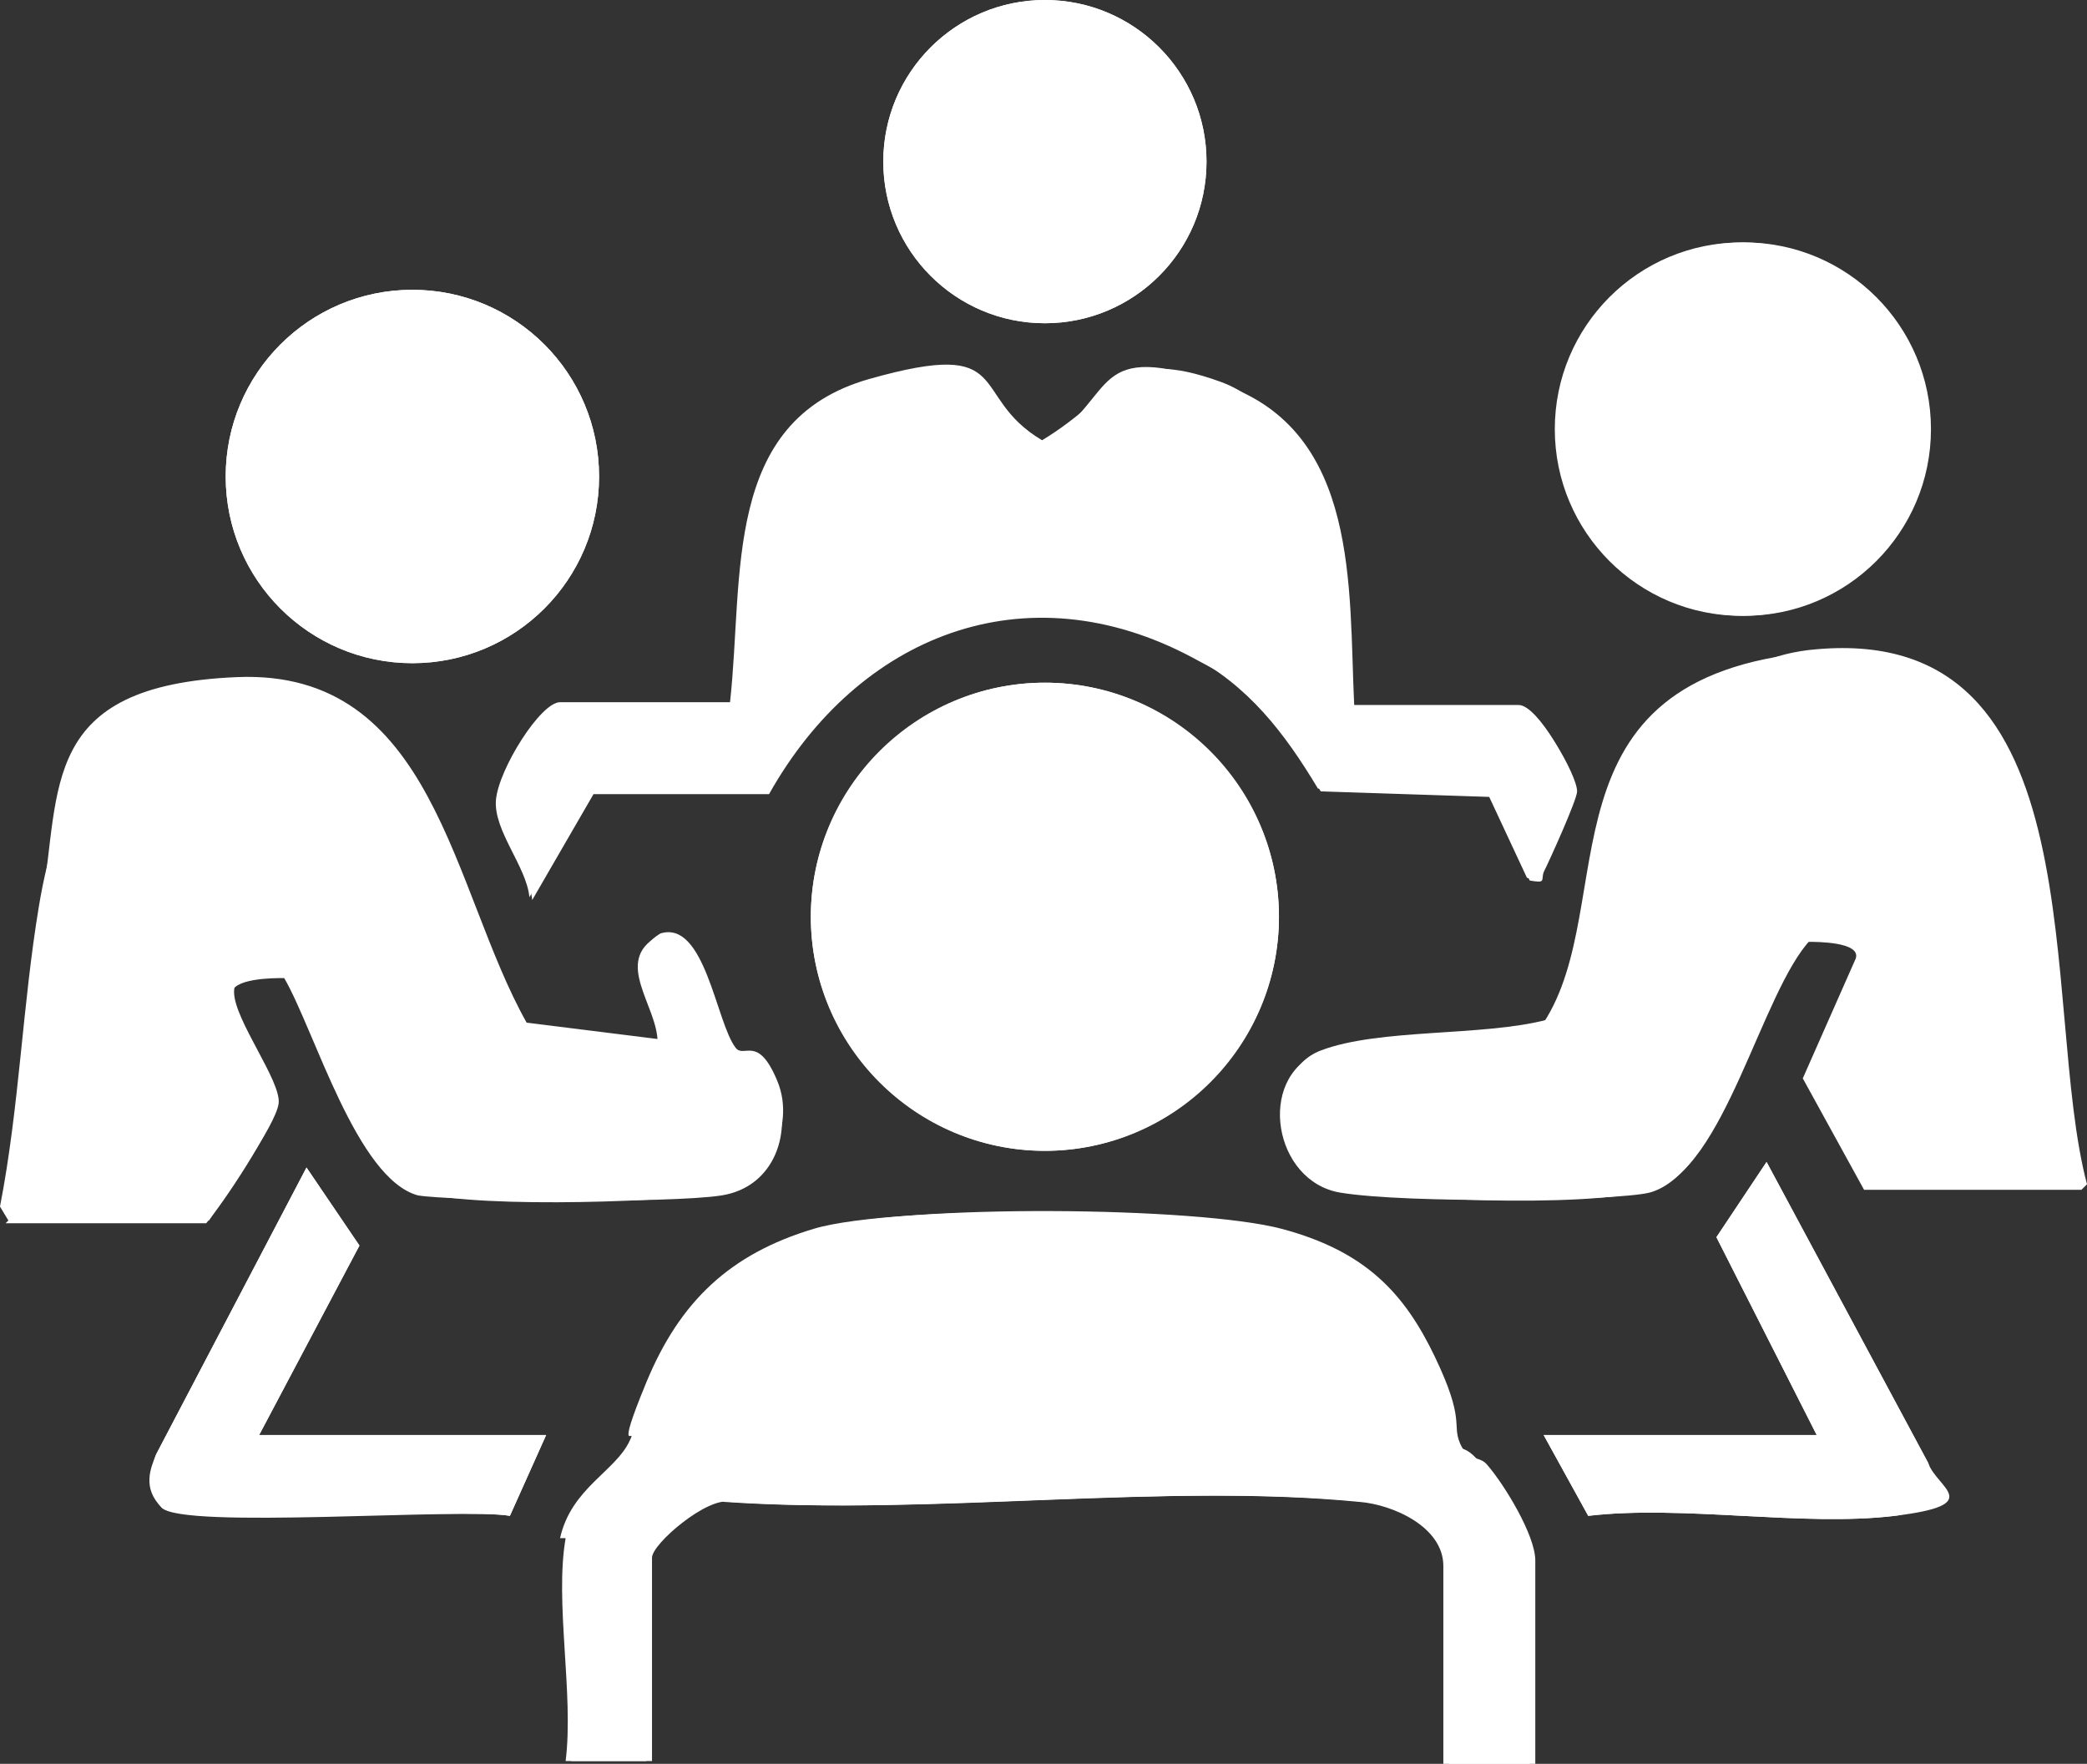
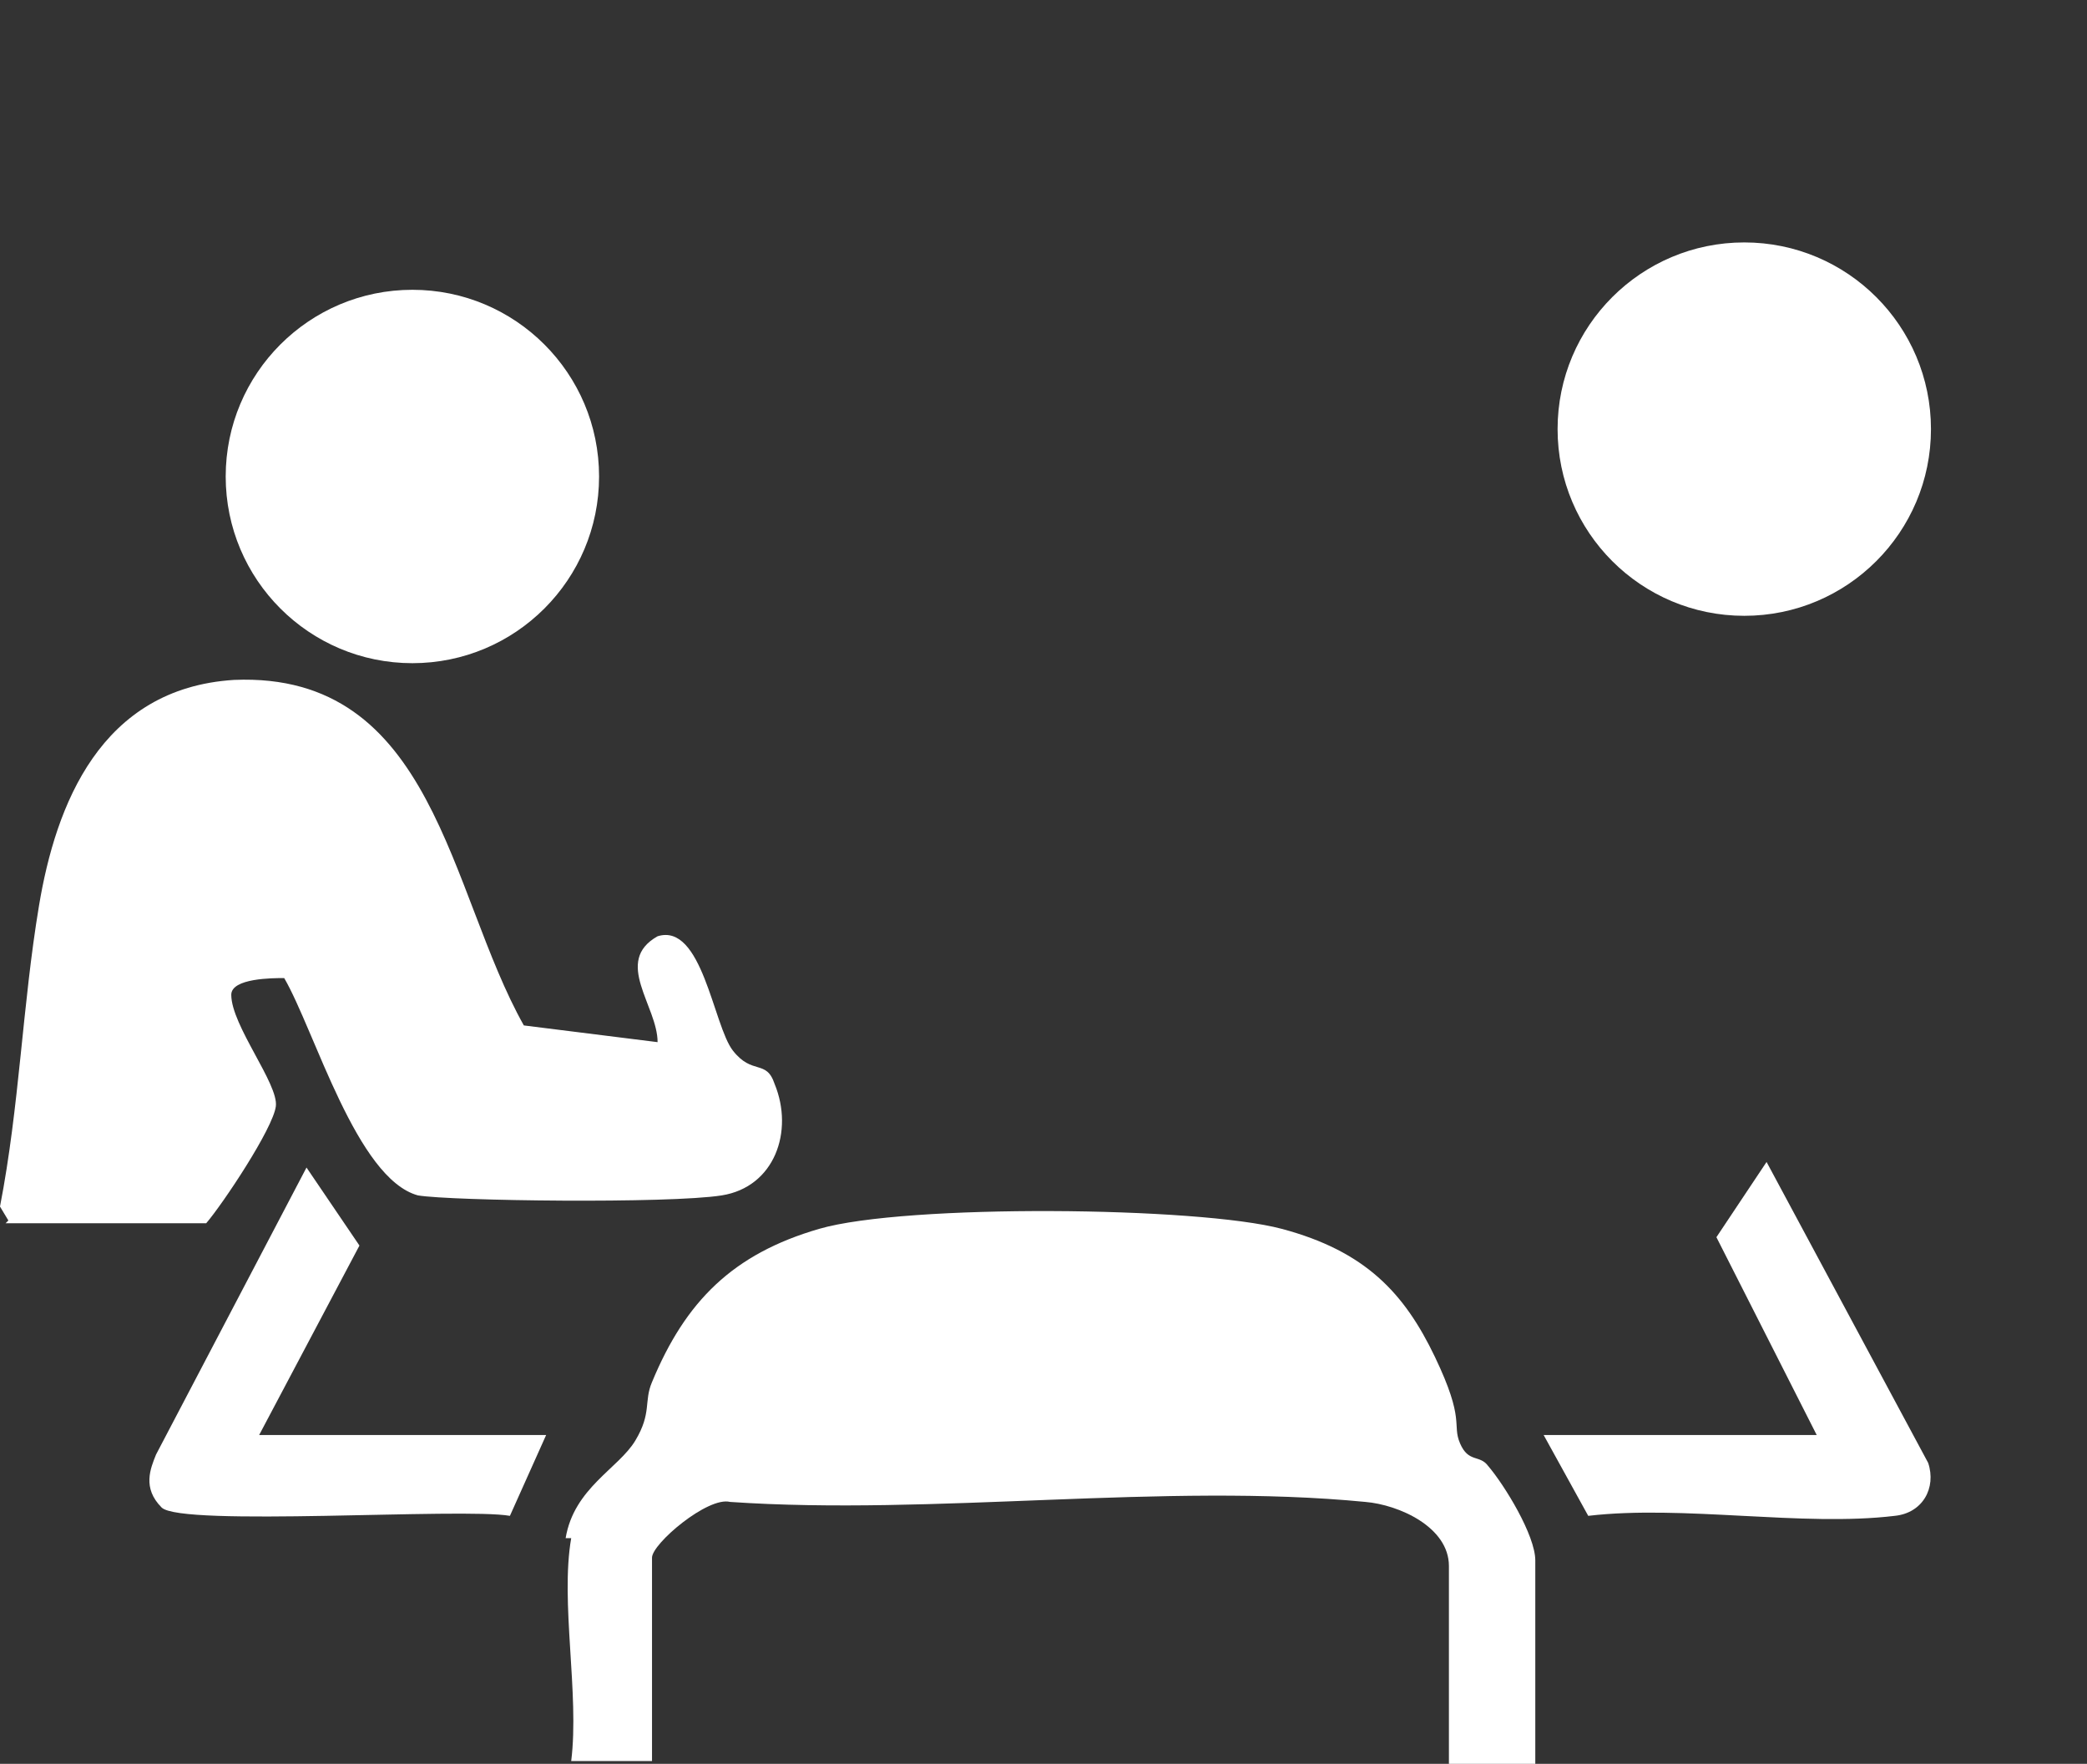
<svg xmlns="http://www.w3.org/2000/svg" id="Layer_2" viewBox="0 0 74.9 63.3">
  <rect x="0" y="0" width="74.9" height="63.3" fill="#333333" stroke="none" />
  <defs>
    <style>.cls-1{fill:#fff;}</style>
  </defs>
  <g id="Layer_1-2">
-     <path class="cls-1" d="M43.3,5.8c0-3.2-2.6-5.8-5.8-5.8s-5.8,2.6-5.8,5.8,2.6,5.8,5.8,5.8,5.8-2.6,5.8-5.8ZM69.2,15.4c0-3.7-3-6.7-6.7-6.7s-6.7,3-6.7,6.7,3,6.7,6.7,6.7,6.7-3,6.7-6.7ZM21.5,17.1c0-3.7-3-6.7-6.7-6.7s-6.7,3-6.7,6.7,3,6.7,6.7,6.7,6.7-3,6.7-6.7ZM48.6,25.3c-.2-4.2.2-9.8-4.7-11.5s-3.7.4-6.4,2.1c-2.6-1.6-2.7-3.3-6.2-2.2-5.3,1.6-4.6,7.2-5,11.6h-6.1c-.7,0-2.2,2.8-2.3,3.5-.1,1,1.1,2.4,1.2,3.5l2.2-3.8h6.3c3.2-5.7,9.2-8.1,15.2-4.9s3.3,2.8,4.6,4.8l6.1.2,1.4,3c.6.1.4,0,.5-.3.2-.4,1.2-2.6,1.2-2.9,0-.6-1.4-3-2-3h-5.9l-.1-.1ZM74.8,42.6c-1.7-6.4.4-20.1-9.7-19.2s-6.9,9-9.7,13.3c-2.3.6-5.9.2-8.1,1.1s-1.6,4.6.8,5,9.9.3,11.1,0c2.6-.7,3.9-7.1,5.7-9,.3,0,1.9,0,1.7.6l-1.9,4.3,2.2,4h7.8l.1-.1ZM.3,43.8h7.2c.5-.8,2.4-3.4,2.5-4.2s-1.6-3-1.6-4,1.5-.6,1.9-.6c1.1,1.9,2.6,7.2,4.8,7.8s9.5.3,10.9,0,2.6-2.3,1.9-4-1.2-.8-1.5-1.2c-.7-.9-1.1-4.6-2.7-4.1-1.5.9,0,2.5,0,3.8l-4.8-.6c-2.7-4.8-3.3-12.7-10.4-12.4s-6.3,4-7,8.1-.7,7.3-1.4,10.8l.3.5-.1.1ZM45.9,32.9c0-4.6-3.8-8.4-8.4-8.4s-8.4,3.8-8.4,8.4,3.8,8.4,8.4,8.4,8.4-3.8,8.4-8.4ZM65.2,51.5h-9.8l1.6,2.9c3.4-.4,7.7.4,11,0s1.5-1,1.2-1.9l-5.8-10.8-1.8,2.7,3.6,7.1h0ZM9.3,51.5l3.6-6.8-1.9-2.8-5.4,10.3c-.2.5-.2,1.5.2,1.9.7.8,10.8,0,12.5.3l1.3-2.9s-10.3,0-10.3,0ZM20.3,55.2c-.4,2.3.3,5.6,0,8h2.9v-7.3c0-.6,2-2.3,2.8-2,7.3.5,15.6-.7,22.8,0,1.2.1,3,.9,3,2.3v7.1h3.1v-7.3c0-.9-1.1-2.6-1.7-3.4s-.8-.5-1-.8c-.3-.7-.5-2.2-.9-3.1-1-2.3-3-3.9-5.5-4.6s-13.6-.9-16.6,0-4.8,2.6-6,5.5-.3,1.5-.6,2.1c-.5,1.1-2.1,1.7-2.5,3.5h.2Z" />
    <path class="cls-1" d="M20.3,55.2c.3-1.8,1.9-2.5,2.5-3.5s.3-1.4.6-2.1c1.2-2.9,2.9-4.6,6-5.5s13.6-.8,16.6,0,4.4,2.3,5.5,4.6.6,2.4.9,3.1.7.4,1,.8c.6.7,1.7,2.5,1.7,3.4v7.3h-3.1v-7.1c0-1.4-1.8-2.2-3-2.3-7.2-.7-15.5.5-22.8,0-.8-.2-2.8,1.5-2.8,2v7.3h-2.9c.3-2.4-.4-5.7,0-8h-.2Z" />
    <path class="cls-1" d="M.3,43.8l-.3-.5c.7-3.6.8-7.2,1.4-10.8s2.2-7.8,7-8.1c7.2-.3,7.7,7.6,10.4,12.4l4.8.6c0-1.3-1.6-2.9,0-3.8,1.6-.5,2,3.2,2.7,4.1s1.2.3,1.5,1.2c.7,1.7,0,3.7-1.9,4s-9.7.2-10.9,0c-2.2-.6-3.7-5.9-4.8-7.8-.4,0-1.9,0-1.9.6,0,1.1,1.7,3.2,1.6,4s-1.9,3.5-2.5,4.2H.2l.1-.1Z" />
-     <path class="cls-1" d="M74.8,42.6h-7.8l-2.2-4,1.9-4.3c.2-.5-1.4-.5-1.7-.6-1.8,1.9-3.1,8.3-5.7,9s-9.7.3-11.1,0c-2.4-.4-2.9-4.2-.8-5s5.8-.5,8.1-1.1c2.8-4.4,3.3-12.8,9.7-13.3,10.2-.9,8,12.8,9.7,19.2l-.1.1Z" />
-     <path class="cls-1" d="M48.6,25.3h5.9c.7,0,2,2.4,2,3s-.9,2.5-1.2,2.9.1.5-.5.3l-1.4-3-6.1-.2c-1.2-2-2.5-3.7-4.6-4.8-6-3.2-12-.8-15.2,4.8h-6.3l-2.2,3.9c-.1-1.1-1.3-2.4-1.2-3.5s1.6-3.5,2.3-3.5h6.1c.5-4.5-.3-10.1,5-11.6s3.5.6,6.2,2.2c2.8-1.7,2.8-3.4,6.4-2.1s4.4,7.3,4.7,11.5l.1.1Z" />
-     <circle class="cls-1" cx="37.5" cy="32.9" r="8.4" />
    <circle class="cls-1" cx="14.8" cy="17.1" r="6.7" />
    <circle class="cls-1" cx="62.6" cy="15.4" r="6.7" />
-     <circle class="cls-1" cx="37.5" cy="5.8" r="5.8" />
    <path class="cls-1" d="M9.3,51.5h10.3l-1.3,2.9c-1.7-.3-11.8.4-12.5-.3s-.4-1.4-.2-1.9l5.4-10.3,1.9,2.8s-3.6,6.8-3.6,6.8Z" />
    <path class="cls-1" d="M65.2,51.5l-3.6-7.1,1.8-2.7,5.8,10.8c.3.9-.2,1.8-1.2,1.9-3.3.4-7.6-.4-11,0l-1.6-2.9h9.8,0Z" />
  </g>
</svg>